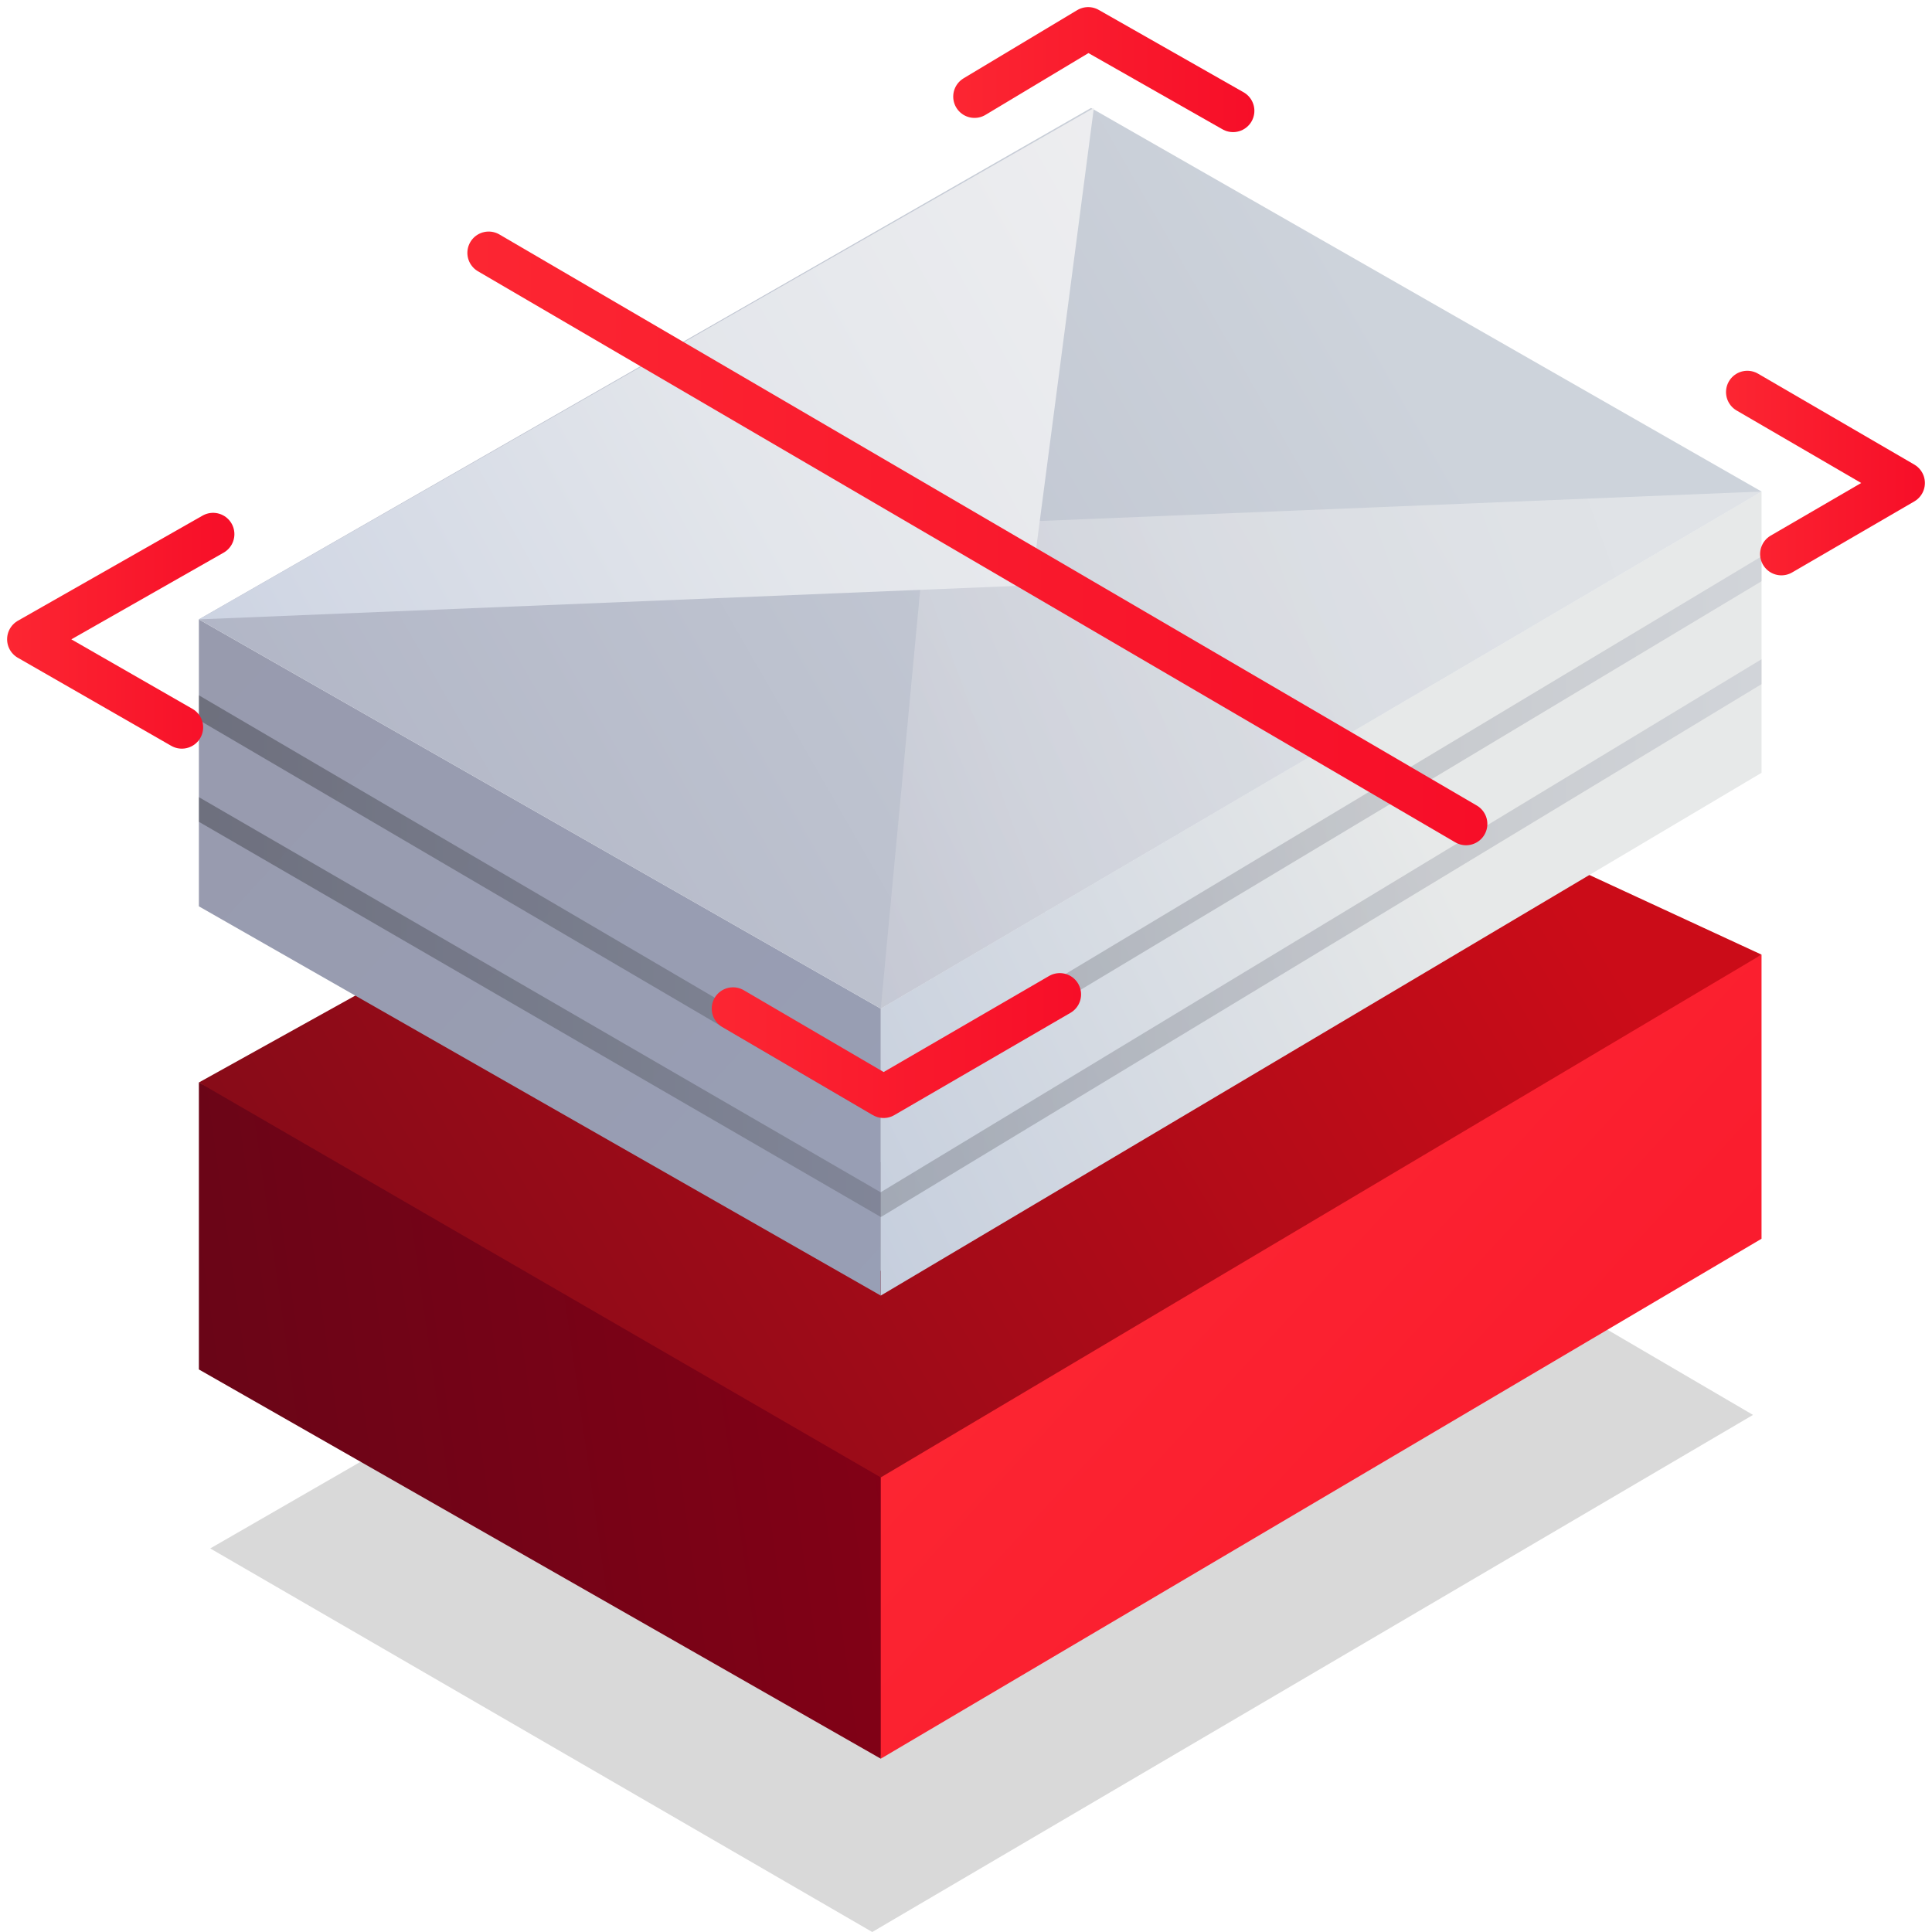
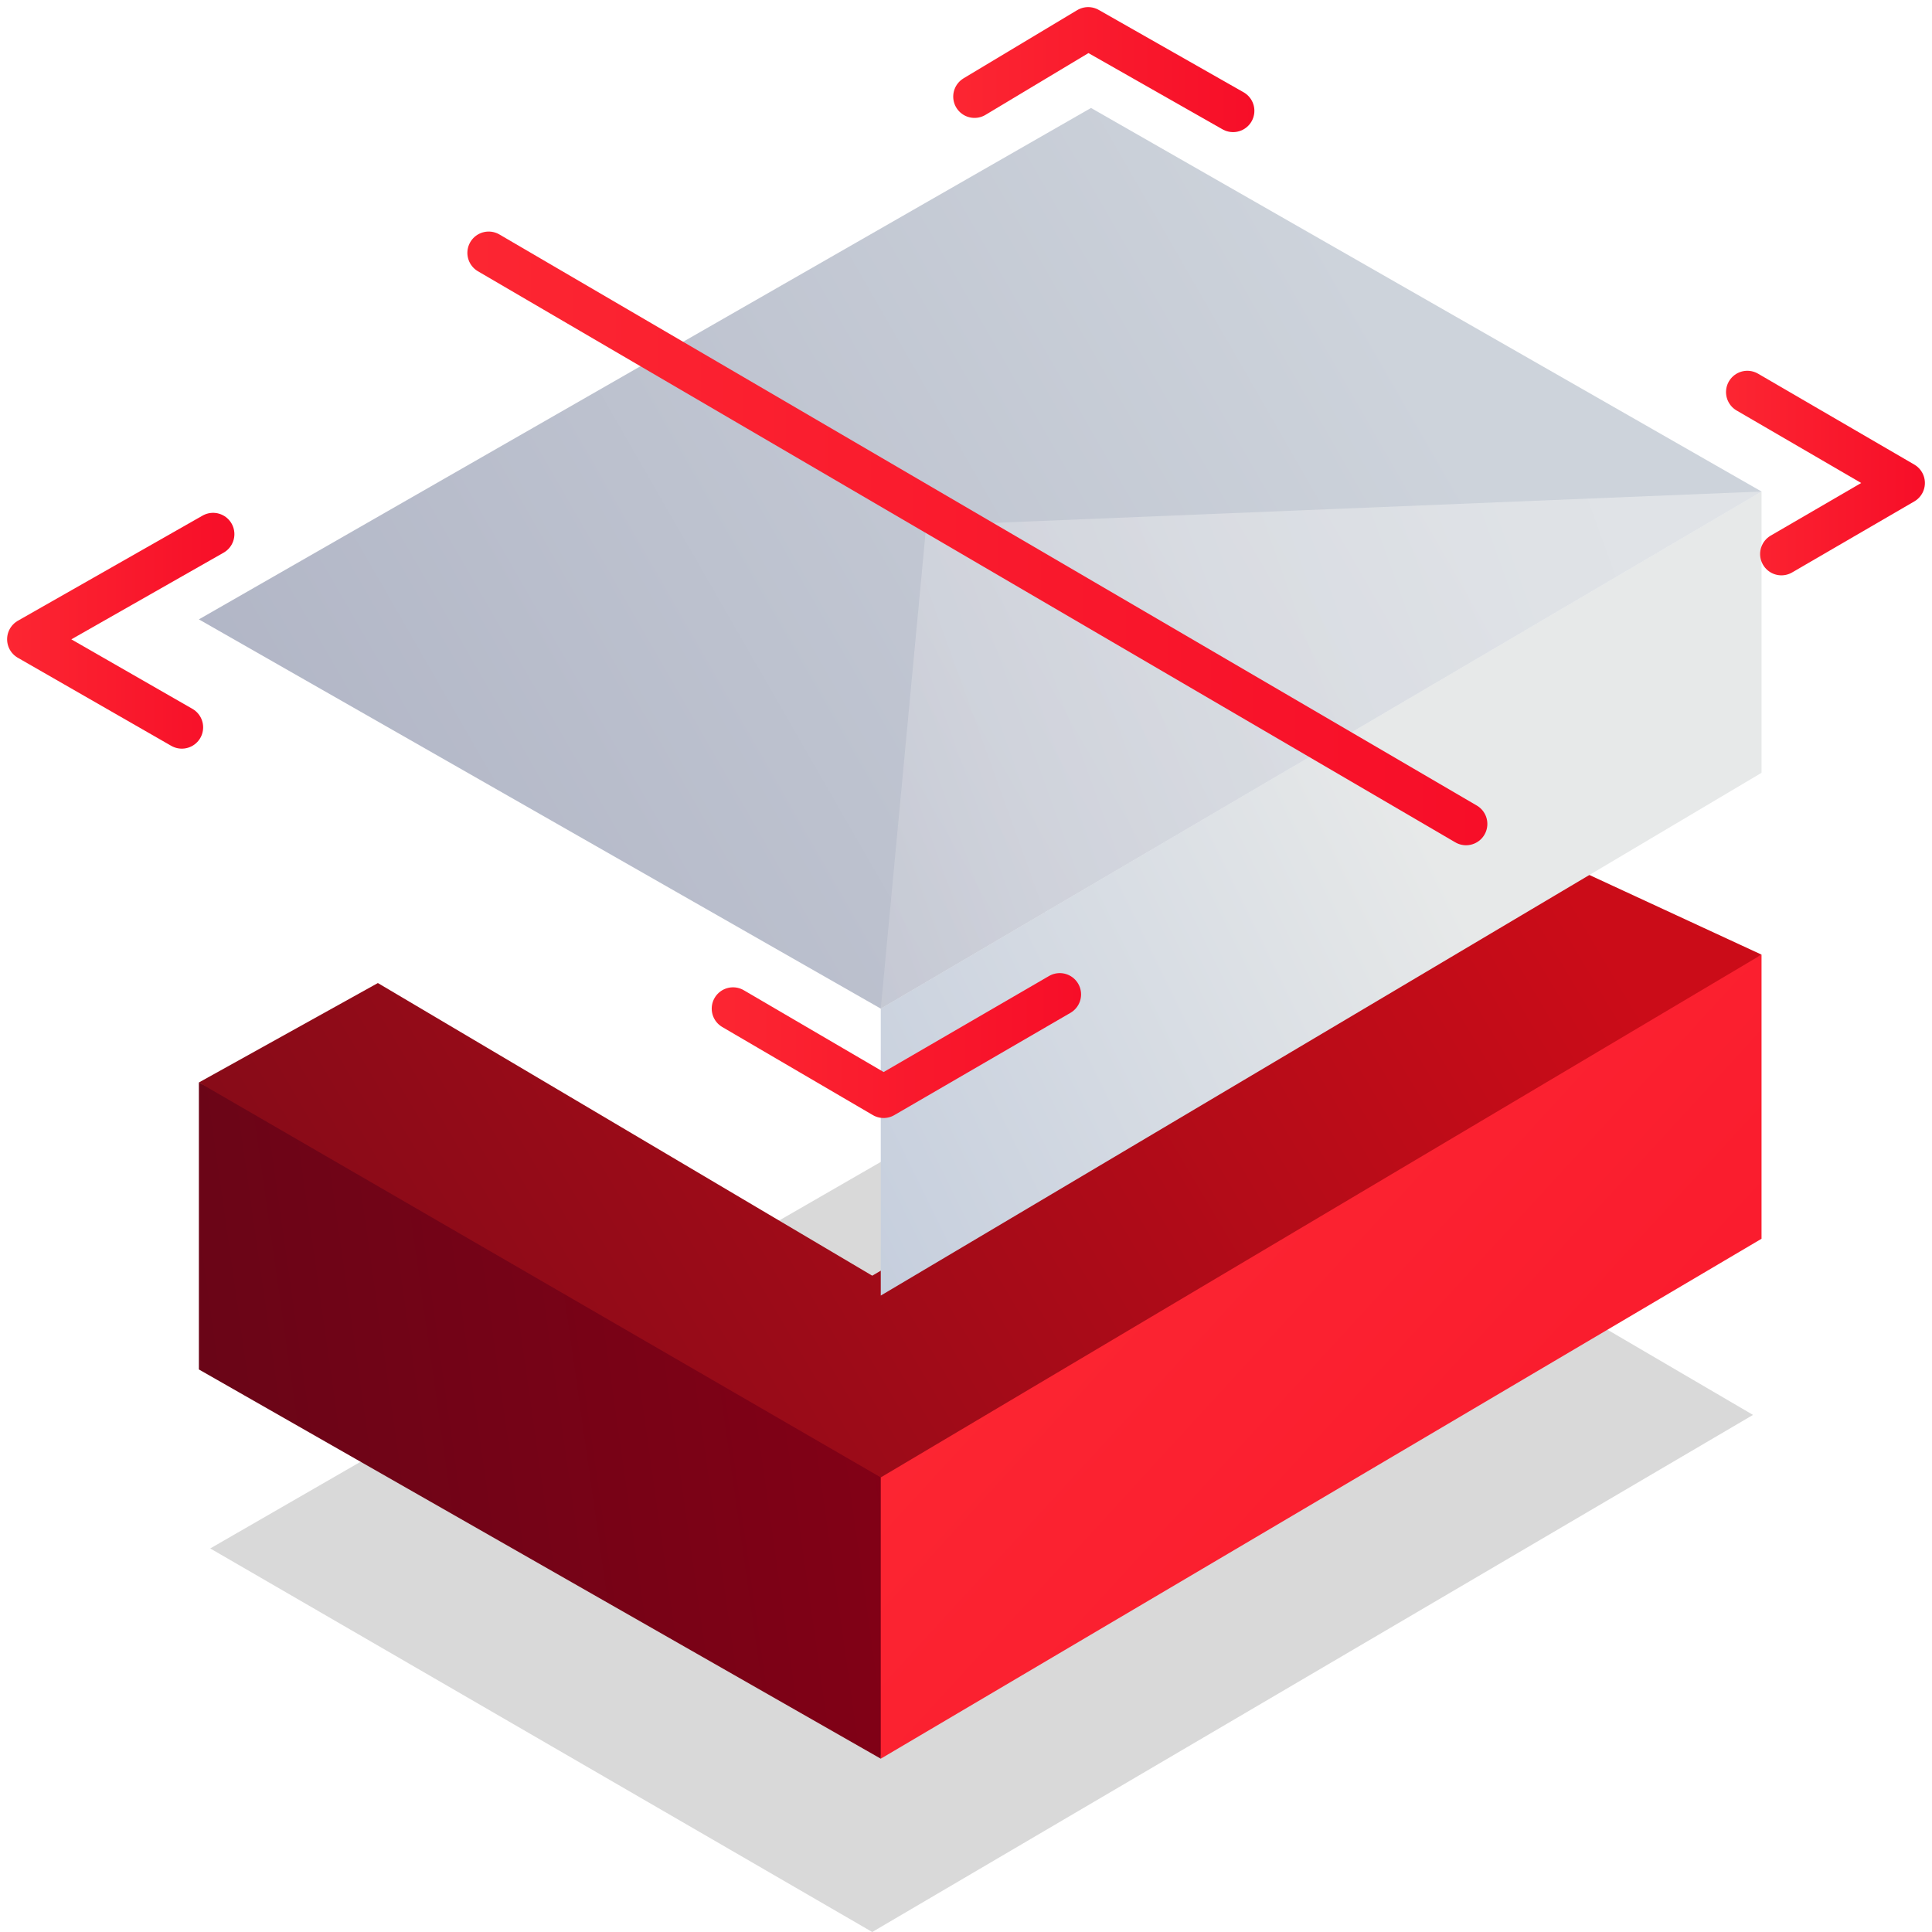
<svg xmlns="http://www.w3.org/2000/svg" xmlns:xlink="http://www.w3.org/1999/xlink" version="1.1" id="Warstwa_1" x="0px" y="0px" viewBox="0 0 68 68" style="enable-background:new 0 0 68 68;" xml:space="preserve">
  <style type="text/css">
	.st0{opacity:0.15;fill-rule:evenodd;clip-rule:evenodd;fill:url(#Prostokąt_1_1_);enable-background:new    ;}
	.st1{fill-rule:evenodd;clip-rule:evenodd;fill:url(#Prostokąt_1-2_1_);}
	.st2{fill-rule:evenodd;clip-rule:evenodd;fill:url(#Prostokąt_1-3_1_);}
	.st3{fill-rule:evenodd;clip-rule:evenodd;fill:url(#Prostokąt_1-4_1_);}
	.st4{fill-rule:evenodd;clip-rule:evenodd;fill:url(#Prostokąt_1-5_1_);}
	.st5{fill-rule:evenodd;clip-rule:evenodd;fill:url(#Prostokąt_1-6_1_);}
	.st6{fill-rule:evenodd;clip-rule:evenodd;fill:url(#Prostokąt_1-7_1_);}
	.st7{opacity:0.5;fill-rule:evenodd;clip-rule:evenodd;fill:url(#Prostokąt_1_kopia_1_);enable-background:new    ;}
	.st8{fill-rule:evenodd;clip-rule:evenodd;fill:url(#Prostokąt_1_kopia_2_1_);}
	.st9{clip-path:url(#SVGID_2_);}
	.st10{opacity:0.3;fill:none;stroke:url(#SVGID_3_);stroke-width:0.75;stroke-miterlimit:10;enable-background:new    ;}
	.st11{opacity:0.3;fill:none;stroke:url(#SVGID_4_);stroke-width:0.75;stroke-miterlimit:10;enable-background:new    ;}
	.st12{fill:none;stroke:url(#SVGID_5_);stroke-width:1.5;stroke-linecap:round;stroke-linejoin:round;}
	.st13{fill:none;stroke:url(#SVGID_6_);stroke-width:1.5;stroke-linecap:round;stroke-linejoin:round;}
	.st14{fill:none;stroke:url(#SVGID_7_);stroke-width:1.5;stroke-linecap:round;stroke-linejoin:round;}
	.st15{fill:none;stroke:url(#SVGID_8_);stroke-width:1.5;stroke-linecap:round;stroke-linejoin:round;}
	.st16{fill:none;stroke:url(#SVGID_9_);stroke-width:1.5;stroke-linecap:round;stroke-linejoin:round;}
</style>
  <linearGradient id="Prostokąt_1_1_" gradientUnits="userSpaceOnUse" x1="-169.074" y1="-12.083" x2="-112.214" y2="21.627" gradientTransform="matrix(-1 0 0 1 -117.23 54)">
    <stop offset="0" style="stop-color:#000000" />
    <stop offset="1" style="stop-color:#000000" />
  </linearGradient>
  <path id="Prostokąt_1" class="st0" d="M38.8,36.4L7.4,54.5L30.7,68l31-18.2L38.8,36.4z" />
  <linearGradient id="Prostokąt_1-2_1_" gradientUnits="userSpaceOnUse" x1="-156.459" y1="-12.95" x2="-188.379" y2="16.31" gradientTransform="matrix(-1 0 0 1 -117.23 54)">
    <stop offset="0" style="stop-color:#FC2632" />
    <stop offset="1" style="stop-color:#F70E28" />
  </linearGradient>
  <path id="Prostokąt_1-2" class="st1" d="M29.4,48.4L31,61.9l31-18.3v-10L29.4,48.4z" />
  <linearGradient id="Prostokąt_1-3_1_" gradientUnits="userSpaceOnUse" x1="-149.97" y1="-5.959" x2="-100.83" y2="1.011" gradientTransform="matrix(-1 0 0 1 -117.23 54)">
    <stop offset="0" style="stop-color:#840016" />
    <stop offset="1" style="stop-color:#510A18" />
  </linearGradient>
  <path id="Prostokąt_1-3" class="st2" d="M7,38.1v10.1l24,13.7V49.3L7,38.1z" />
  <linearGradient id="Prostokąt_1-4_1_" gradientUnits="userSpaceOnUse" x1="-169.172" y1="-28.471" x2="-111.762" y2="5.55" gradientTransform="matrix(-1 0 0 1 -117.23 54)">
    <stop offset="0" style="stop-color:#CB0C18" />
    <stop offset="1" style="stop-color:#670A18" />
  </linearGradient>
  <path id="Prostokąt_1-4" class="st3" d="M30.7,44.9L13.3,34.6L7,38.1L31,52l31-18.4l-6.7-3.1L30.7,44.9z" />
  <linearGradient id="Prostokąt_1-5_1_" gradientUnits="userSpaceOnUse" x1="-175.938" y1="-28.564" x2="-115.938" y2="0.846" gradientTransform="matrix(-1 0 0 1 -117.23 54)">
    <stop offset="0.14" style="stop-color:#E7E9E9" />
    <stop offset="1" style="stop-color:#98AACD" />
  </linearGradient>
  <path id="Prostokąt_1-5" class="st4" d="M31,35.5v10.1l31-18.4v-9.9L31,35.5z" />
  <linearGradient id="Prostokąt_1-6_1_" gradientUnits="userSpaceOnUse" x1="-120.392" y1="-34.843" x2="-156.982" y2="-1.302" gradientTransform="matrix(-1 0 0 1 -117.23 54)">
    <stop offset="0" style="stop-color:#989AAD" />
    <stop offset="1" style="stop-color:#98A0B7" />
  </linearGradient>
-   <path id="Prostokąt_1-6" class="st5" d="M7,21.8v10.1l24,13.7V35.5L7,21.8z" />
  <linearGradient id="Prostokąt_1-7_1_" gradientUnits="userSpaceOnUse" x1="-174.24" y1="-47.21" x2="-122.5" y2="-17.46" gradientTransform="matrix(-1 0 0 1 -117.23 54)">
    <stop offset="0.16" style="stop-color:#CDD3DB" />
    <stop offset="1" style="stop-color:#ACB0C2" />
  </linearGradient>
  <path id="Prostokąt_1-7" class="st6" d="M38.4,3.8L7,21.8l24,13.7l31-18.2L38.4,3.8z" />
  <linearGradient id="Prostokąt_1_kopia_1_" gradientUnits="userSpaceOnUse" x1="-198.732" y1="-44.955" x2="-135.292" y2="-22.045" gradientTransform="matrix(-1 0 0 1 -117.23 54)">
    <stop offset="0" style="stop-color:#F5F5F5" />
    <stop offset="0.4" style="stop-color:#F3F3F3" />
    <stop offset="0.59" style="stop-color:#EBECEE" />
    <stop offset="0.74" style="stop-color:#DEDFE5" />
    <stop offset="0.86" style="stop-color:#CCCED8" />
    <stop offset="0.97" style="stop-color:#B4B8C8" />
    <stop offset="1" style="stop-color:#ACB0C2" />
  </linearGradient>
  <path id="Prostokąt_1_kopia" class="st7" d="M62,17.3L31,35.5l1.6-17L62,17.3z" />
  <linearGradient id="Prostokąt_1_kopia_2_1_" gradientUnits="userSpaceOnUse" x1="-176.85" y1="-54.171" x2="-102.54" y2="-12.901" gradientTransform="matrix(-1 0 0 1 -117.23 54)">
    <stop offset="0" style="stop-color:#F1F1F1" />
    <stop offset="0.23" style="stop-color:#EEEEF0" />
    <stop offset="0.44" style="stop-color:#E3E6EB" />
    <stop offset="0.63" style="stop-color:#D1D7E4" />
    <stop offset="0.82" style="stop-color:#B8C3DA" />
    <stop offset="1" style="stop-color:#98AACD" />
  </linearGradient>
-   <path id="Prostokąt_1_kopia_2" class="st8" d="M38.5,3.8L7,21.8l29.3-1.2L38.5,3.8z" />
  <g>
    <defs>
-       <polygon id="SVGID_1_" points="62,17.3 30.7,35.5 30.7,35.5 7,21.8 7,31.9 31,45.6 62,27.2   " />
-     </defs>
+       </defs>
    <clipPath id="SVGID_2_">
      <use xlink:href="#SVGID_1_" style="overflow:visible;" />
    </clipPath>
    <g class="st9">
      <linearGradient id="SVGID_3_" gradientUnits="userSpaceOnUse" x1="4.451" y1="-22.202" x2="66.365" y2="-22.202" gradientTransform="matrix(1 0 0 1 0 54)">
        <stop offset="0" style="stop-color:#050505" />
        <stop offset="1" style="stop-color:#ACB0C2" />
      </linearGradient>
      <polyline class="st10" points="66.2,21.1 31,42.4 4.6,27.1   " />
      <linearGradient id="SVGID_4_" gradientUnits="userSpaceOnUse" x1="4.45" y1="-25.777" x2="66.364" y2="-25.777" gradientTransform="matrix(1 0 0 1 0 54)">
        <stop offset="0" style="stop-color:#050505" />
        <stop offset="1" style="stop-color:#ACB0C2" />
      </linearGradient>
-       <polyline class="st11" points="66.2,17.5 30.7,38.8 4.6,23.5   " />
    </g>
  </g>
  <linearGradient id="SVGID_5_" gradientUnits="userSpaceOnUse" x1="0.26" y1="45.805" x2="8.24" y2="45.805" gradientTransform="matrix(1 0 0 -1 0 68)">
    <stop offset="0" style="stop-color:#FC2632" />
    <stop offset="1" style="stop-color:#F70E28" />
  </linearGradient>
  <polyline class="st12" points="7.5,18.8 1,22.5 6.4,25.6 " />
  <linearGradient id="SVGID_6_" gradientUnits="userSpaceOnUse" x1="33.5" y1="65.54" x2="44.15" y2="65.54" gradientTransform="matrix(1 0 0 -1 0 68)">
    <stop offset="0" style="stop-color:#FC2632" />
    <stop offset="1" style="stop-color:#F70E28" />
  </linearGradient>
  <polyline class="st13" points="43.4,3.9 38.3,1 34.3,3.4 " />
  <linearGradient id="SVGID_7_" gradientUnits="userSpaceOnUse" x1="60.75" y1="51.345" x2="67.74" y2="51.345" gradientTransform="matrix(1 0 0 -1 0 68)">
    <stop offset="0" style="stop-color:#FC2632" />
    <stop offset="1" style="stop-color:#F70E28" />
  </linearGradient>
  <polyline class="st14" points="62.7,19.5 67,17 61.5,13.8 " />
  <linearGradient id="SVGID_8_" gradientUnits="userSpaceOnUse" x1="25.05" y1="31.17" x2="38.04" y2="31.17" gradientTransform="matrix(1 0 0 -1 0 68)">
    <stop offset="0" style="stop-color:#FC2632" />
    <stop offset="1" style="stop-color:#F70E28" />
  </linearGradient>
  <polyline class="st15" points="25.8,35.5 31.1,38.6 37.3,35 " />
  <linearGradient id="SVGID_9_" gradientUnits="userSpaceOnUse" x1="16.45" y1="49.06" x2="52.33" y2="49.06" gradientTransform="matrix(1 0 0 -1 0 68)">
    <stop offset="0" style="stop-color:#FC2632" />
    <stop offset="1" style="stop-color:#F70E28" />
  </linearGradient>
  <line class="st16" x1="51.6" y1="29" x2="17.2" y2="8.9" />
</svg>